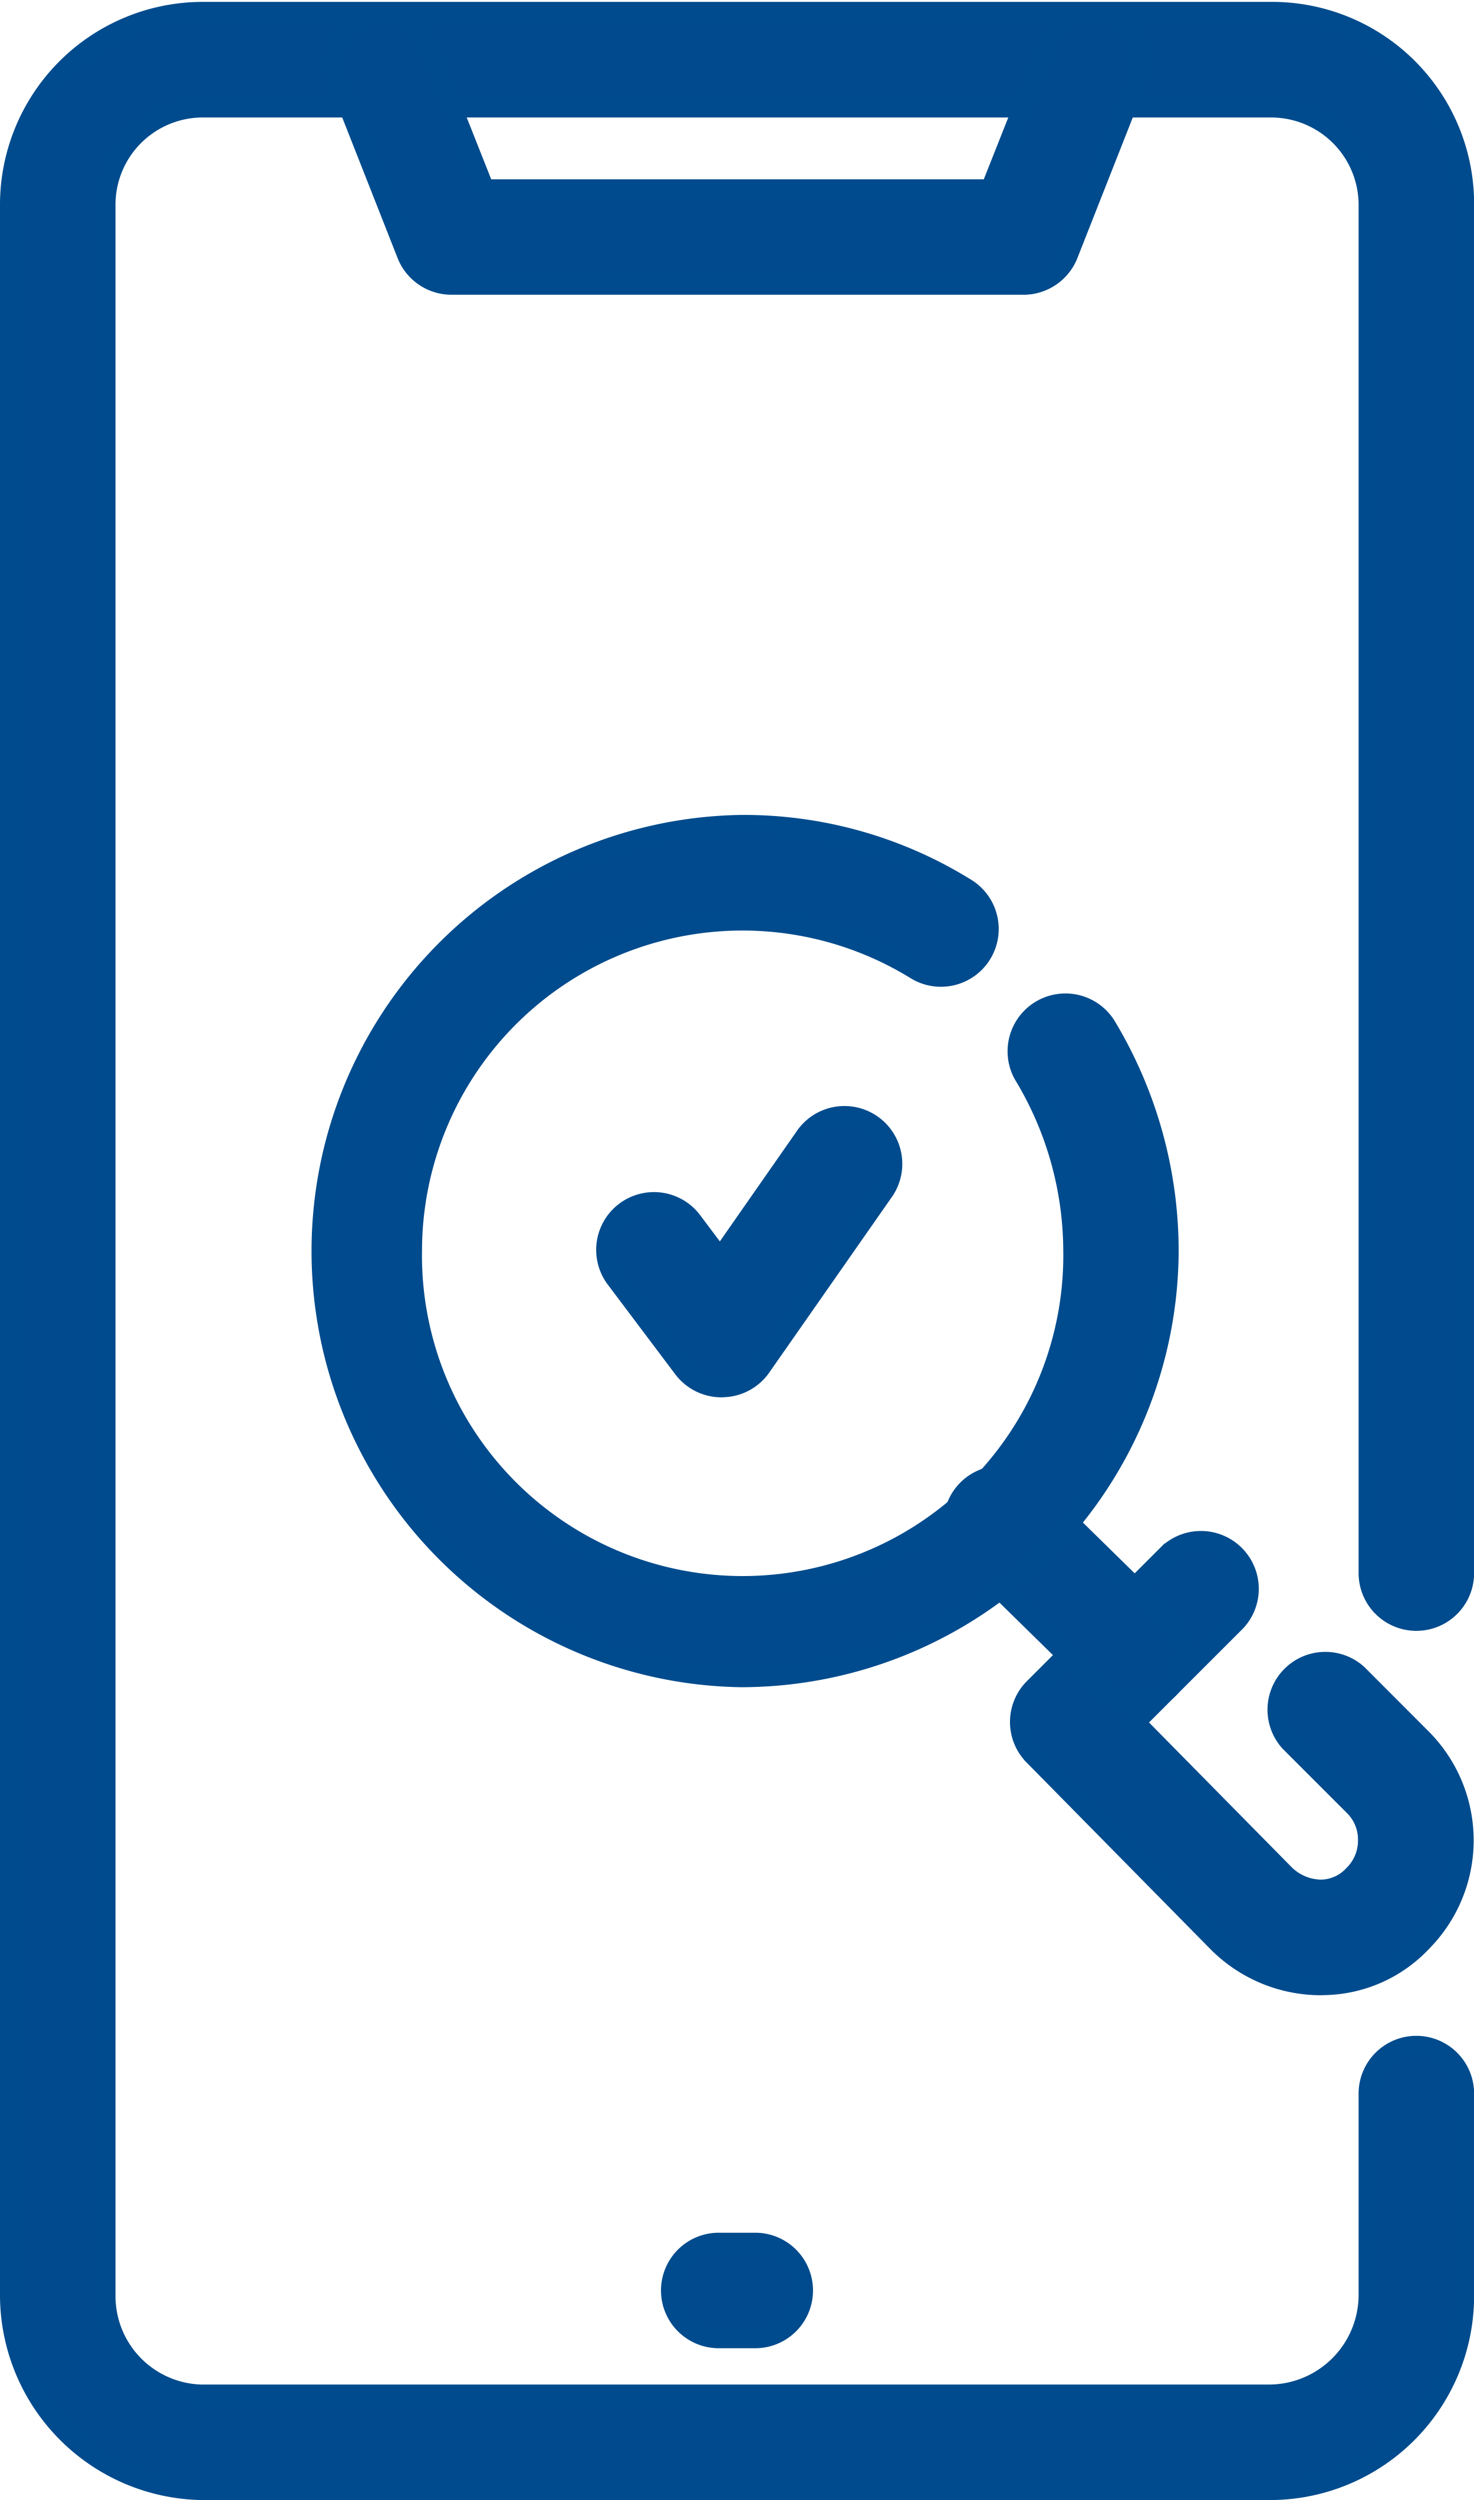
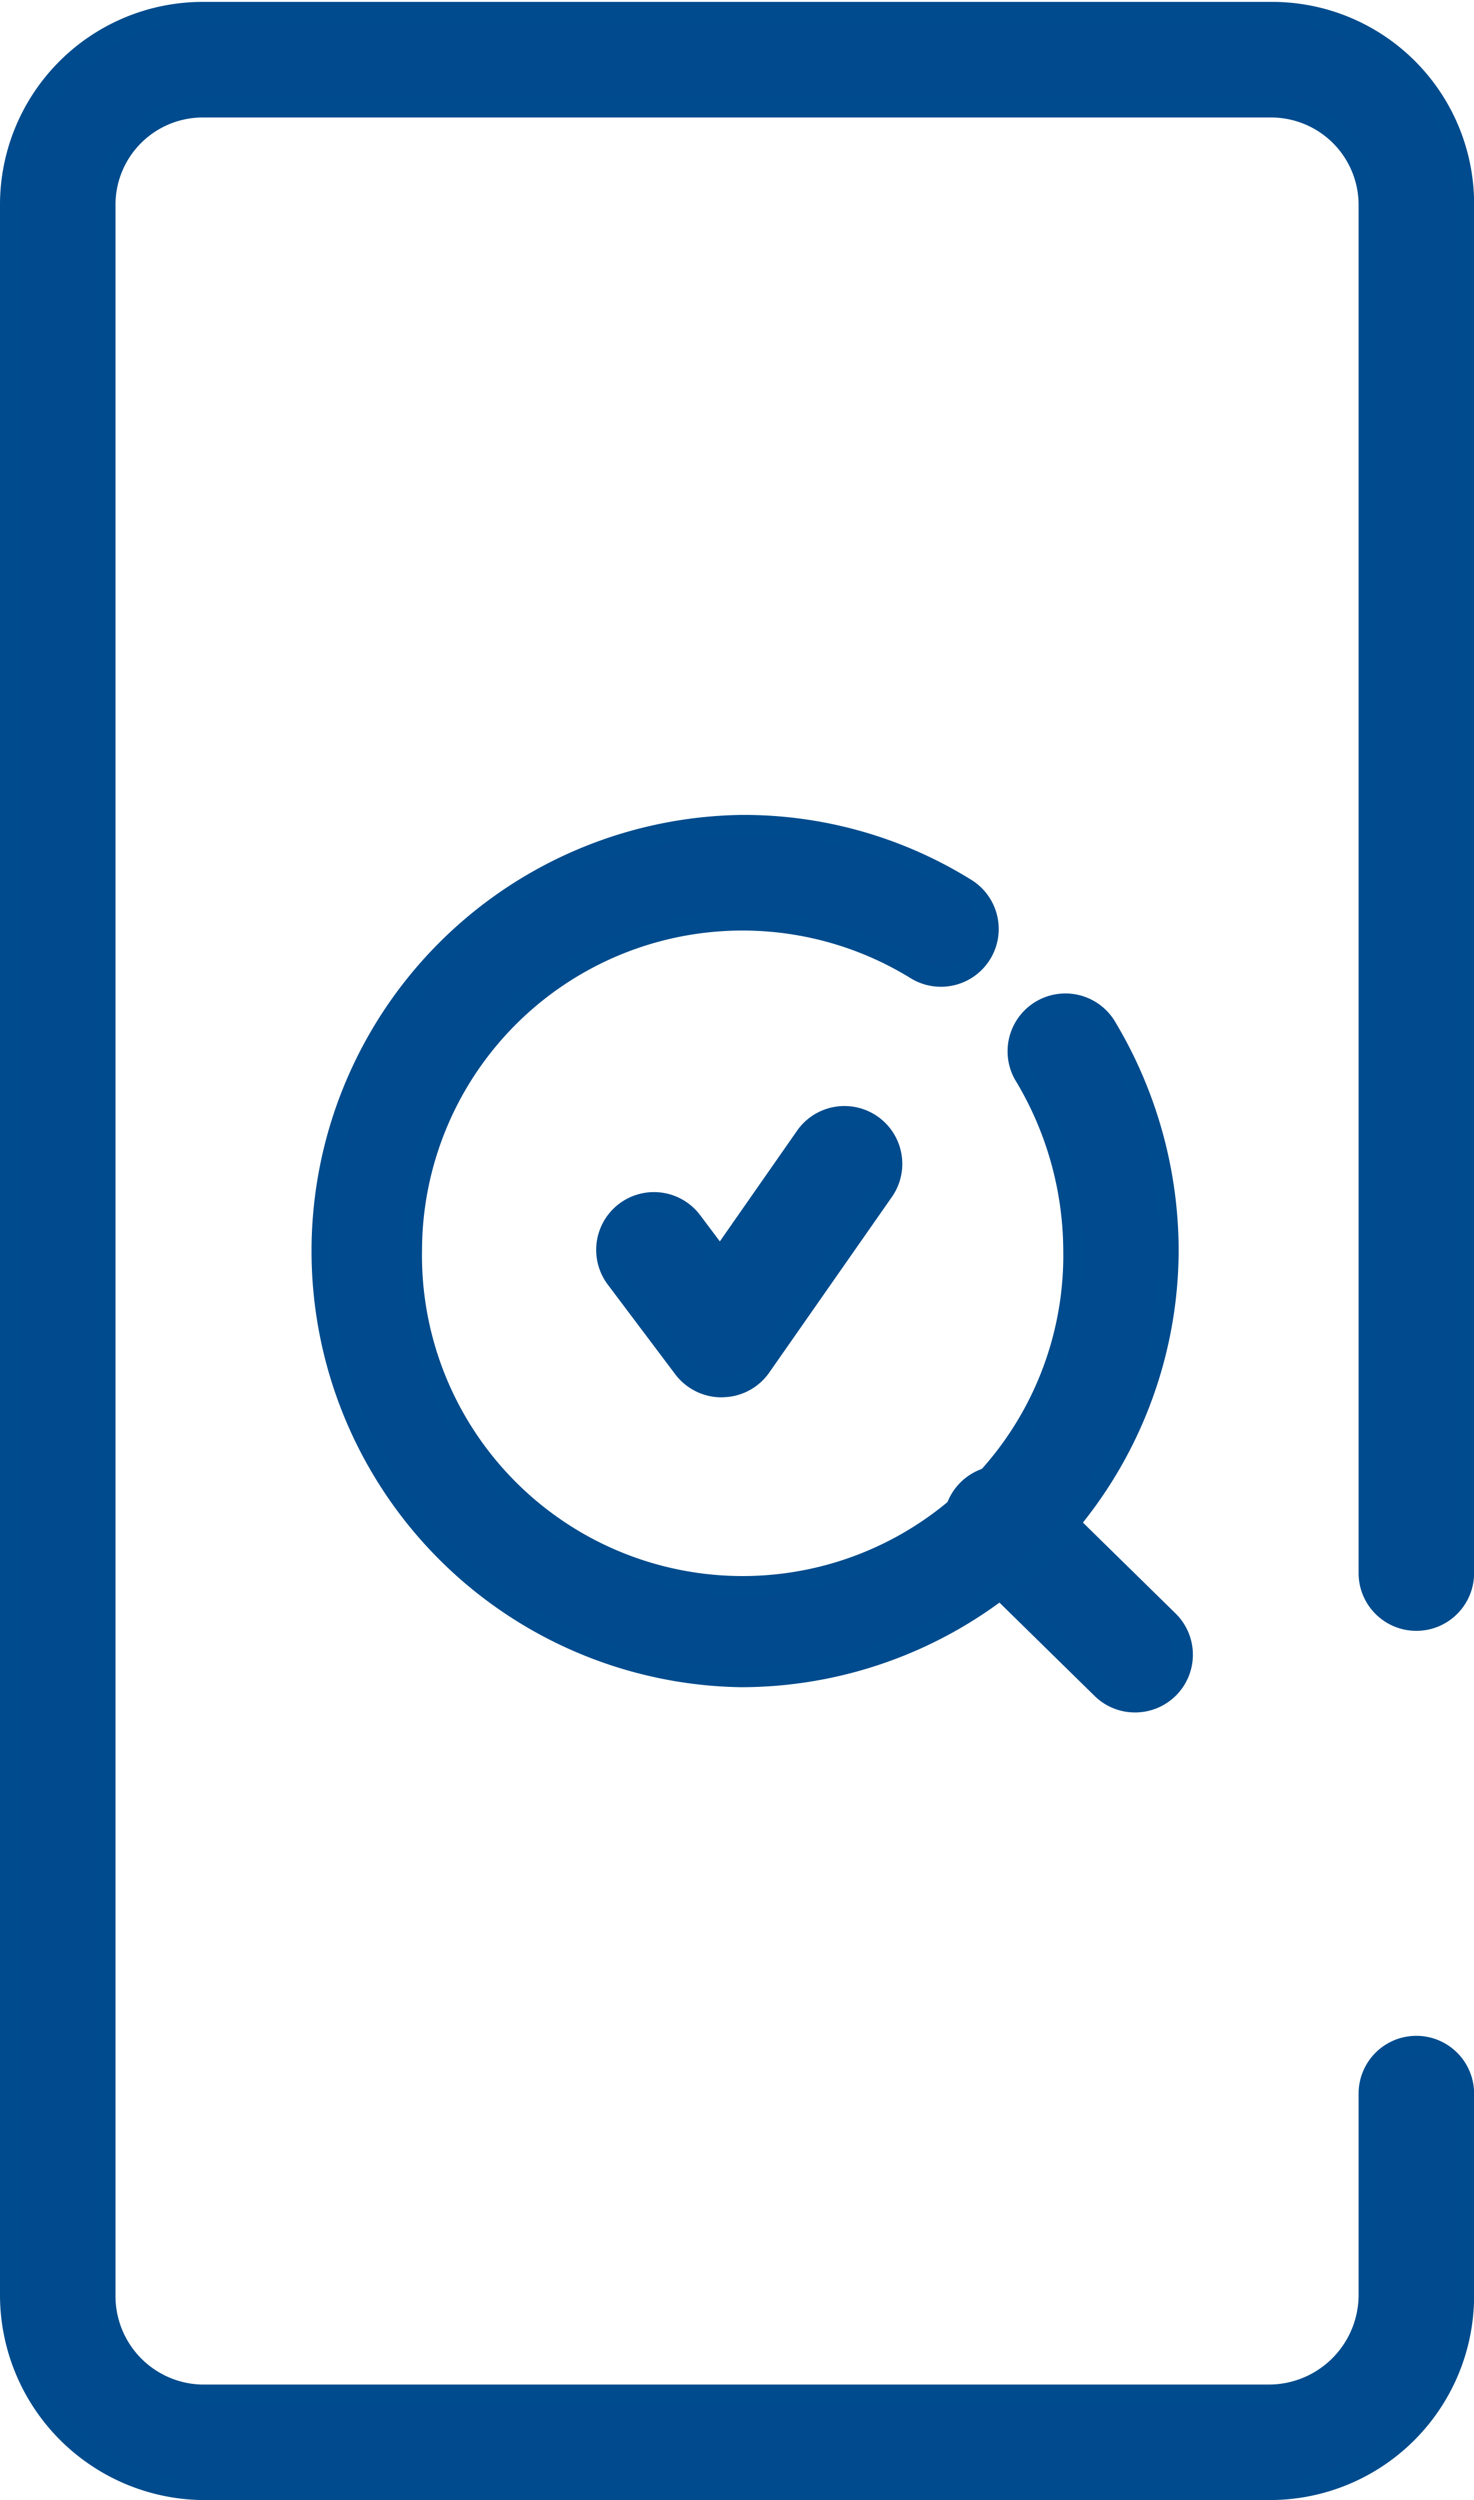
<svg xmlns="http://www.w3.org/2000/svg" width="14.778" height="25.065" viewBox="0 0 14.778 25.065">
  <g id="Group_1906" data-name="Group 1906" transform="translate(0.1 0.119)">
    <path id="Path_255" data-name="Path 255" d="M983.234,428.785H972.517a1.957,1.957,0,0,1-1.917-1.945V405.886a1.934,1.934,0,0,1,1.917-1.946h10.717a1.925,1.925,0,0,1,1.945,1.946v13.706a.479.479,0,0,1-.958,0V405.886a.977.977,0,0,0-.987-.987H972.517a.975.975,0,0,0-.959.987V426.84a.987.987,0,0,0,.959.987h10.717a1,1,0,0,0,.987-.987V424.81a.479.479,0,1,1,.958,0v2.031A1.947,1.947,0,0,1,983.234,428.785Z" transform="translate(-970.6 -403.94)" fill="#004a8d" stroke="#004b8d" stroke-width="0.2" />
-     <path id="Path_256" data-name="Path 256" d="M1002.584,406.678h-5.725a.481.481,0,0,1-.446-.3l-.7-1.777a.48.48,0,0,1,.892-.354l.584,1.474h5.074l.584-1.474a.48.48,0,0,1,.892.354l-.7,1.777A.481.481,0,0,1,1002.584,406.678Z" transform="translate(-992.432 -403.942)" fill="#004a8d" stroke="#004b8d" stroke-width="0.2" />
-     <path id="Path_257" data-name="Path 257" d="M1022.693,577.844h-.366a.479.479,0,0,1,0-.958h.366a.479.479,0,0,1,0,.958Z" transform="translate(-1015.221 -554.521)" fill="#004a8d" stroke="#004b8d" stroke-width="0.2" />
-     <path id="Path_258" data-name="Path 258" d="M1051.9,526.833a1.46,1.46,0,0,1-1.04-.438l-1.836-1.864a.479.479,0,0,1,0-.675l1.353-1.353a.48.48,0,0,1,.678.678l-1.017,1.017,1.5,1.522a.529.529,0,0,0,.368.154.449.449,0,0,0,.32-.143.484.484,0,0,0,.148-.351.473.473,0,0,0-.134-.338l-.649-.649a.48.48,0,0,1,.678-.678l.648.649a1.447,1.447,0,0,1,0,2.032,1.376,1.376,0,0,1-.992.436Z" transform="translate(-1038.759 -507.049)" fill="#004a8d" stroke="#004b8d" stroke-width="0.2" />
    <path id="Path_259" data-name="Path 259" d="M1045.678,519.822a.476.476,0,0,1-.335-.136l-1.325-1.3a.48.48,0,1,1,.67-.686l1.325,1.3a.479.479,0,0,1-.335.822Z" transform="translate(-1034.398 -502.873)" fill="#004a8d" stroke="#004b8d" stroke-width="0.2" />
    <path id="Path_260" data-name="Path 260" d="M998.623,475.513a4.273,4.273,0,0,1,0-8.545,4.22,4.22,0,0,1,2.255.636.479.479,0,1,1-.505.815,3.313,3.313,0,0,0-5.05,2.807,3.315,3.315,0,1,0,6.629,0,3.427,3.427,0,0,0-.5-1.759.48.48,0,0,1,.826-.488,4.372,4.372,0,0,1,.631,2.246A4.291,4.291,0,0,1,998.623,475.513Z" transform="translate(-991.292 -458.817)" fill="#004a8d" stroke="#004b8d" stroke-width="0.2" />
    <path id="Path_261" data-name="Path 261" d="M1017.983,492.168a.482.482,0,0,1-.384-.191l-.677-.9a.479.479,0,0,1,.767-.575l.28.373.861-1.234a.48.48,0,0,1,.787.549l-1.241,1.777a.478.478,0,0,1-.386.2Z" transform="translate(-1010.849 -478.378)" fill="#004a8d" stroke="#004b8d" stroke-width="0.2" />
  </g>
</svg>